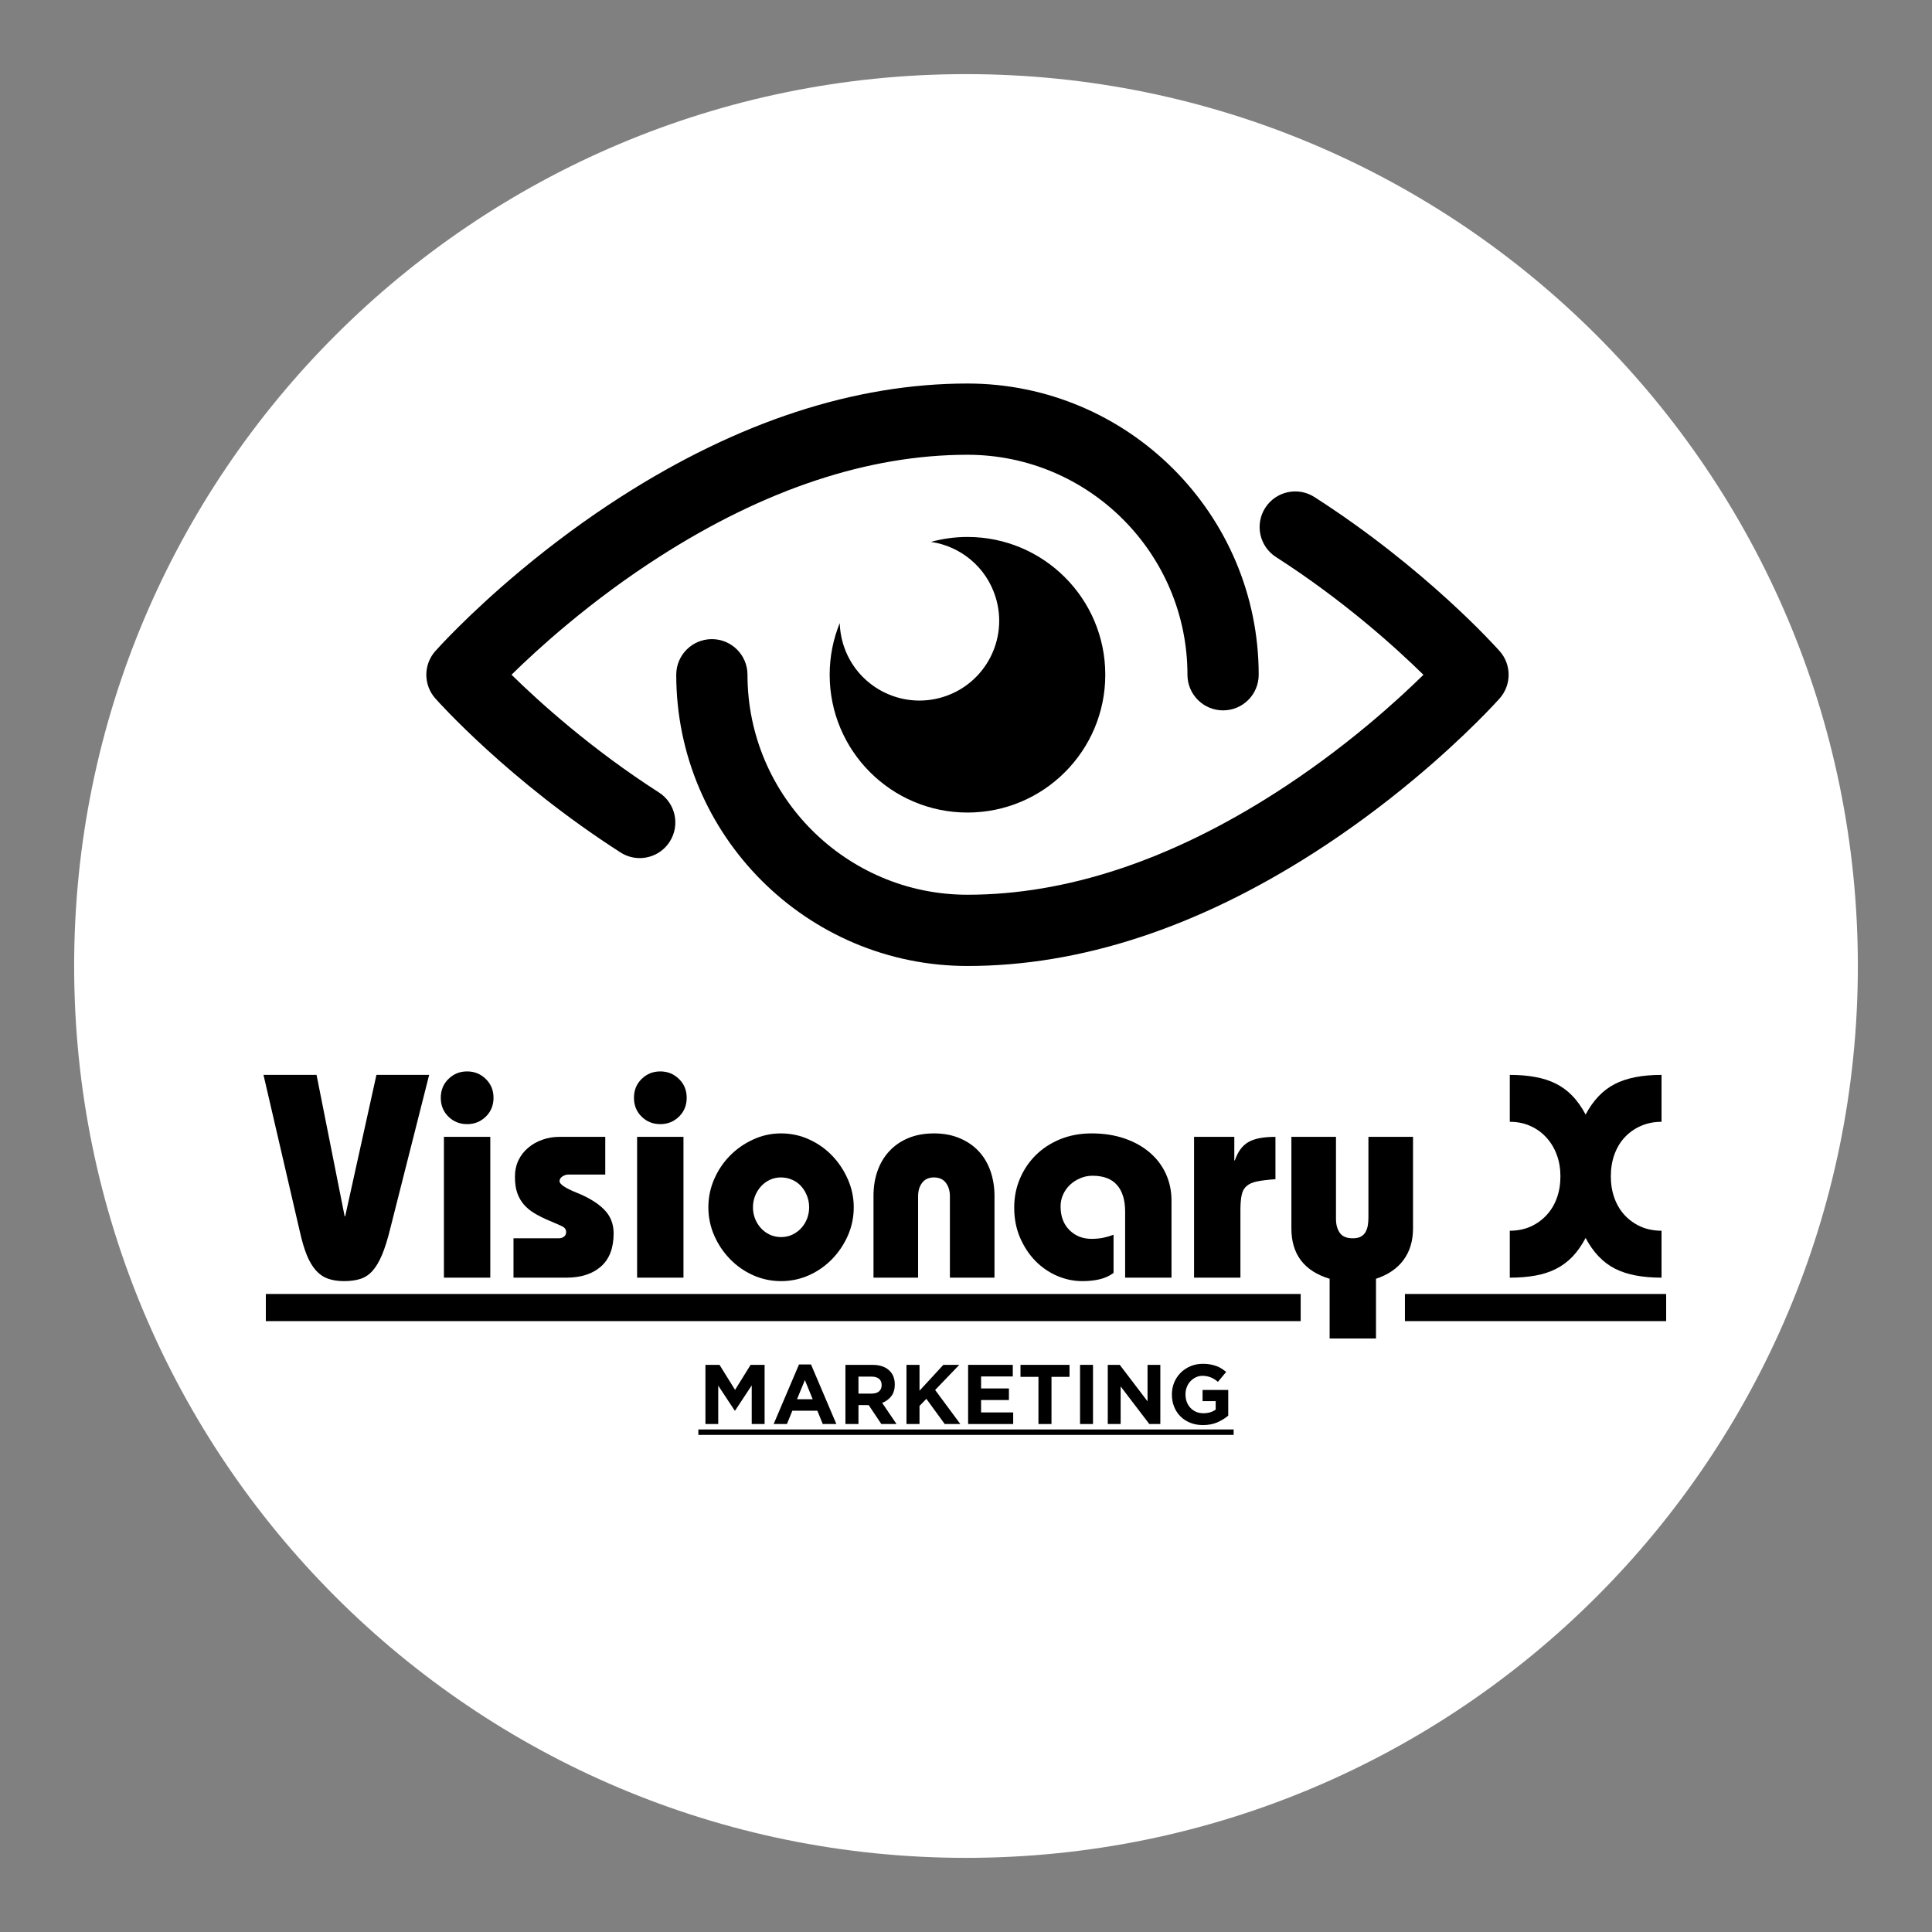
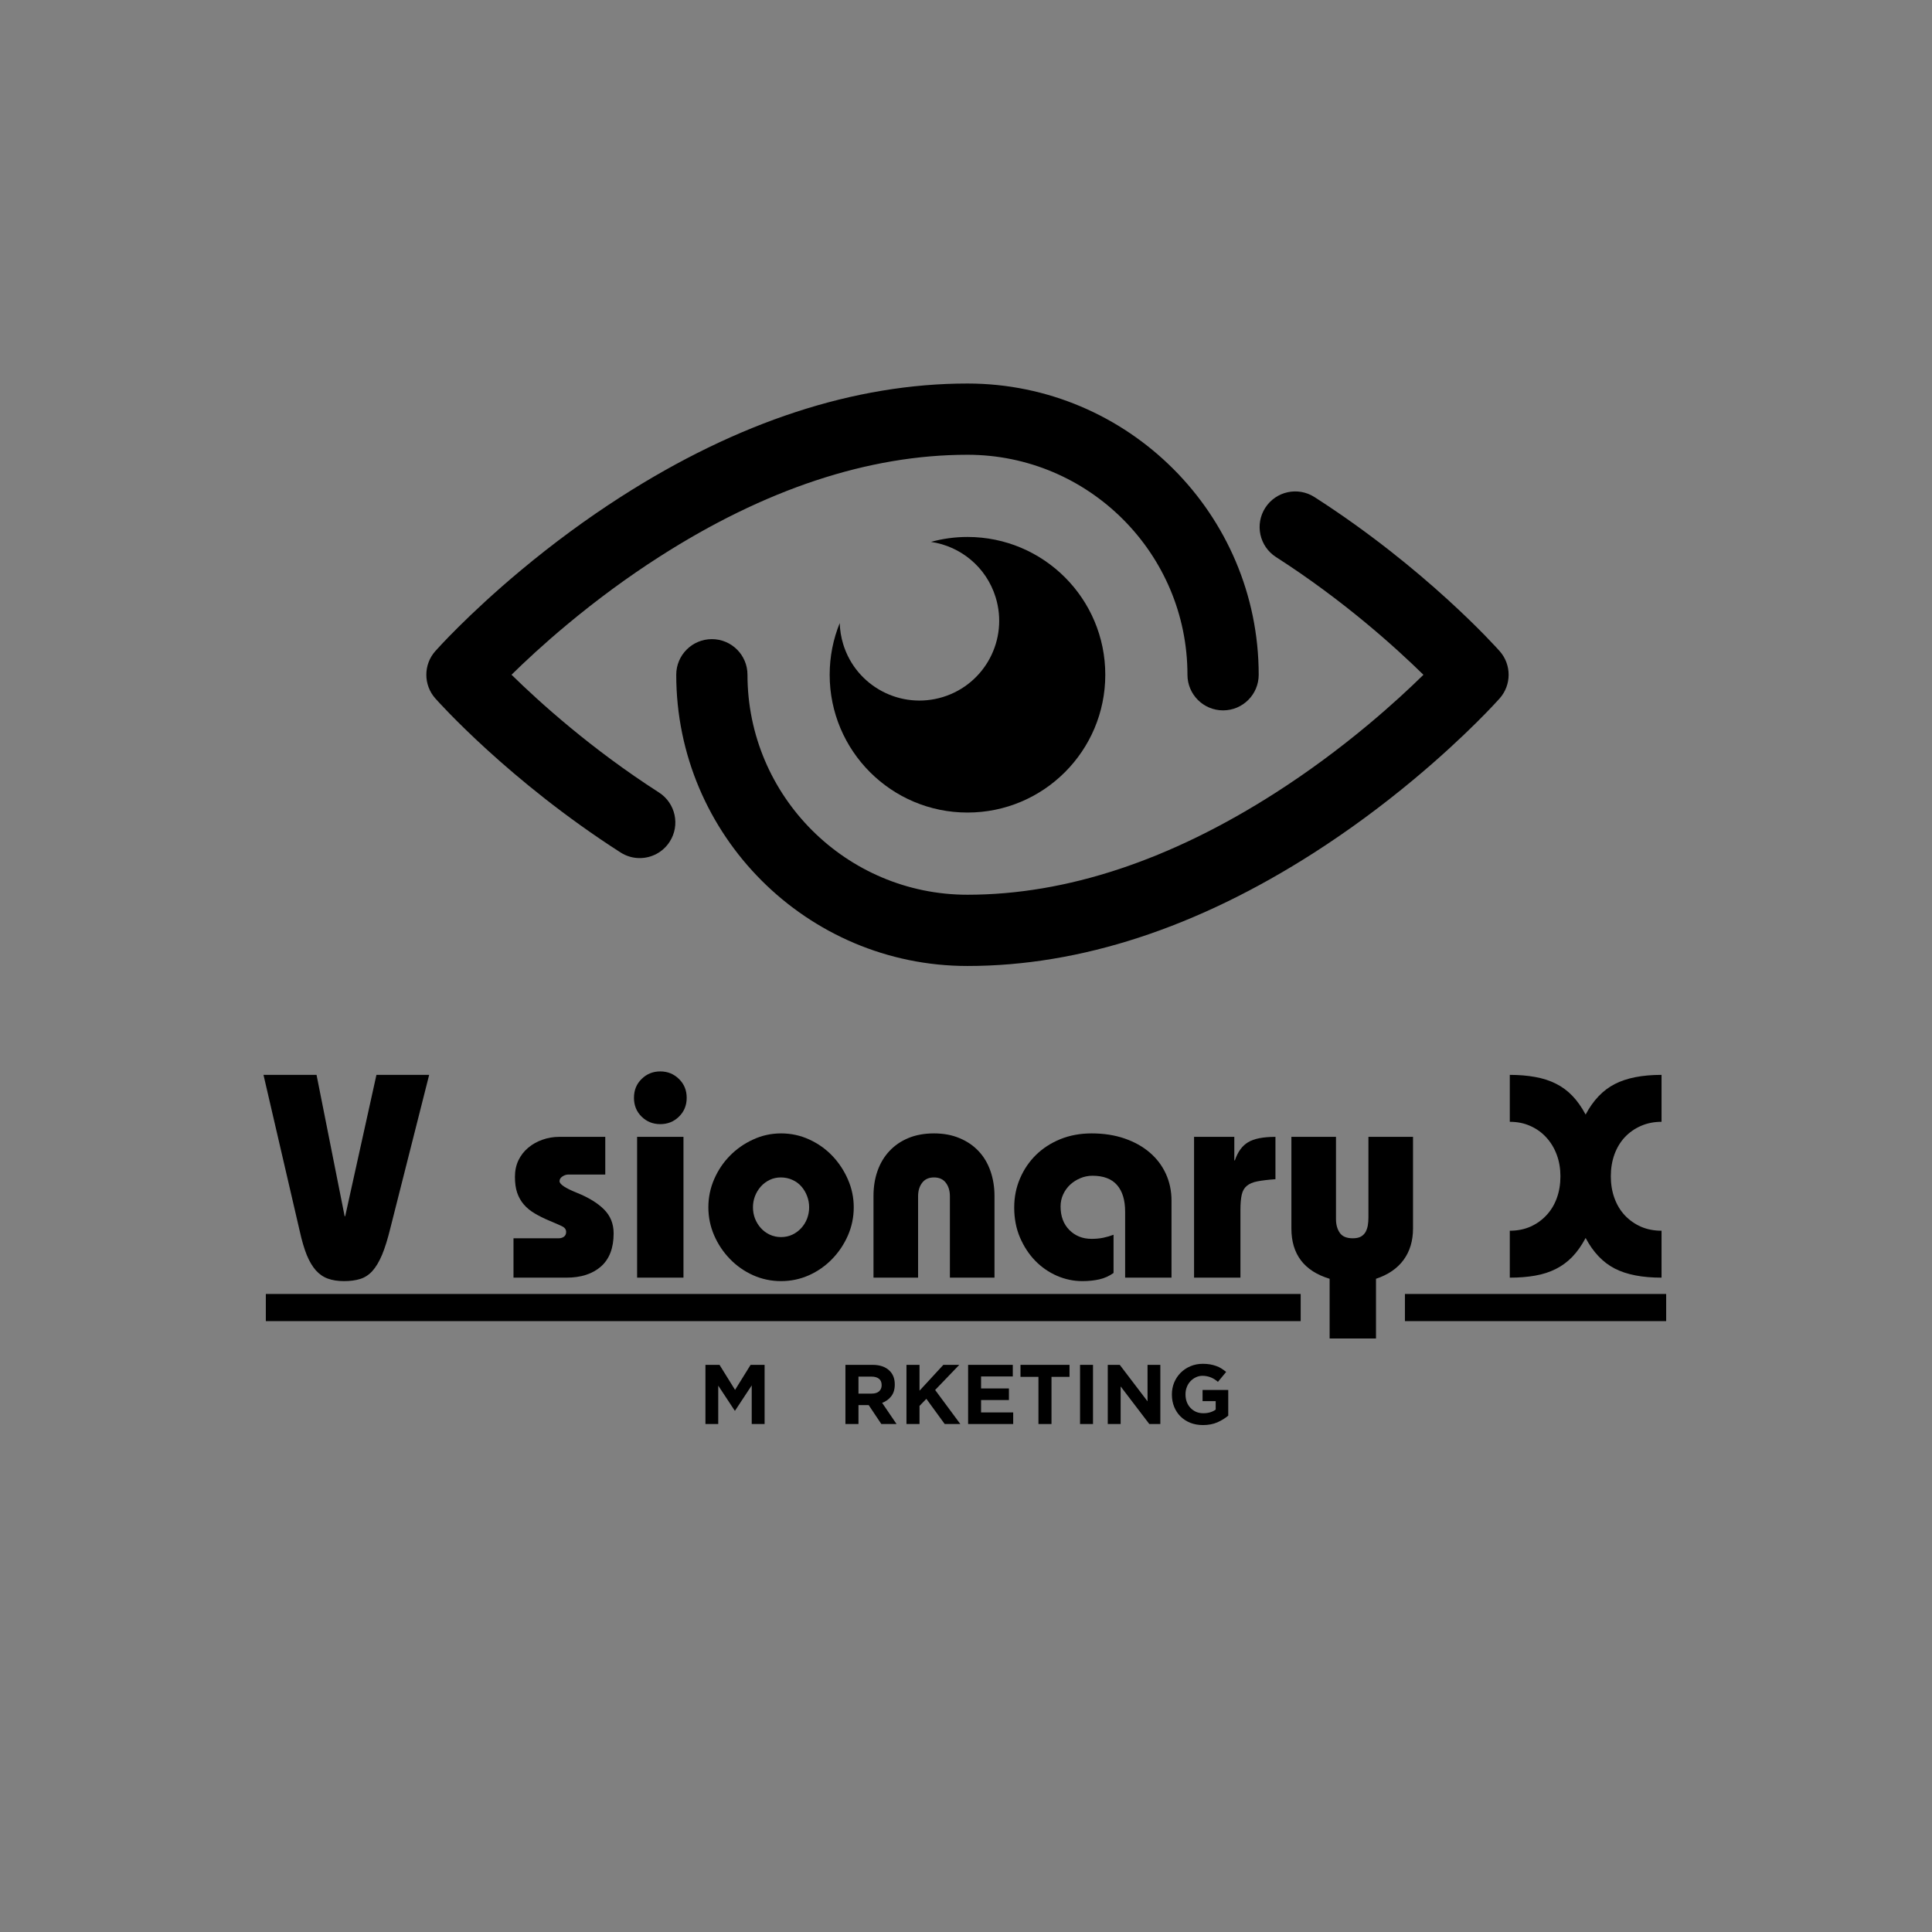
<svg xmlns="http://www.w3.org/2000/svg" width="500" zoomAndPan="magnify" viewBox="0 0 375 375" height="500" preserveAspectRatio="xMidYMid meet" version="1.0">
  <rect x="0" y="0" width="375" height="375" fill="#808080" stroke="none" />
  <defs>
    <g />
    <clipPath id="f4157c842e">
-       <path d="M 14.391 14.387 L 360.609 14.387 L 360.609 360.609 L 14.391 360.609 Z M 14.391 14.387 " clip-rule="nonzero" />
-     </clipPath>
+       </clipPath>
    <clipPath id="cd1e4ee8e0">
-       <path d="M 187.5 14.387 C 91.895 14.387 14.391 91.895 14.391 187.5 C 14.391 283.105 91.895 360.609 187.5 360.609 C 283.105 360.609 360.609 283.105 360.609 187.5 C 360.609 91.895 283.105 14.387 187.5 14.387 Z M 187.5 14.387 " clip-rule="nonzero" />
-     </clipPath>
+       </clipPath>
    <clipPath id="2edf6b1daa">
      <path d="M 82.086 74.441 L 245 74.441 L 245 167 L 82.086 167 Z M 82.086 74.441 " clip-rule="nonzero" />
    </clipPath>
    <clipPath id="bd1199f583">
      <path d="M 131.234 95.355 L 292.824 95.355 L 292.824 187.496 L 131.234 187.496 Z M 131.234 95.355 " clip-rule="nonzero" />
    </clipPath>
    <clipPath id="31059850e4">
      <path d="M 272.695 251 L 324 251 L 324 257 L 272.695 257 Z M 51 251 L 252.461 251 L 252.461 257 L 51 257 Z M 51 251 " clip-rule="nonzero" />
    </clipPath>
  </defs>
  <g clip-path="url(#f4157c842e)">
    <g clip-path="url(#cd1e4ee8e0)">
      <path fill="#ffffff" d="M 14.391 14.387 L 360.609 14.387 L 360.609 360.609 L 14.391 360.609 Z M 14.391 14.387 " fill-opacity="1" fill-rule="nonzero" />
    </g>
  </g>
  <g clip-path="url(#2edf6b1daa)">
    <path fill="#000000" d="M 127.902 153.82 C 114.797 145.41 104.707 136.285 99.285 130.965 C 101.871 128.426 105.508 125.027 110.02 121.27 C 115.812 116.441 121.828 112.016 127.902 108.121 C 148.43 94.949 168.578 88.27 187.785 88.27 C 211.328 88.27 230.484 107.426 230.484 130.969 C 230.484 134.789 233.582 137.883 237.398 137.883 C 241.219 137.883 244.312 134.789 244.312 130.969 C 244.312 99.801 218.957 74.441 187.785 74.441 C 165.887 74.441 143.227 81.859 120.434 96.48 C 113.879 100.688 107.395 105.453 101.164 110.648 C 90.809 119.281 84.742 126.102 84.488 126.387 C 82.172 129.004 82.172 132.938 84.488 135.555 C 85.059 136.199 98.762 151.555 120.438 165.457 C 121.594 166.199 122.887 166.555 124.164 166.555 C 126.441 166.555 128.668 165.43 129.988 163.371 C 132.051 160.16 131.117 155.883 127.902 153.82 " fill-opacity="1" fill-rule="nonzero" />
  </g>
  <g clip-path="url(#bd1199f583)">
    <path fill="#000000" d="M 291.086 126.387 C 290.512 125.738 276.809 110.387 255.137 96.48 C 251.922 94.418 247.645 95.352 245.586 98.566 C 243.523 101.781 244.457 106.059 247.668 108.121 C 260.777 116.531 270.867 125.656 276.289 130.977 C 273.715 133.504 270.082 136.895 265.555 140.668 C 259.762 145.5 253.742 149.922 247.668 153.82 C 227.141 166.988 206.992 173.668 187.785 173.668 C 164.242 173.668 145.086 154.512 145.086 130.969 C 145.086 127.152 141.992 124.055 138.172 124.055 C 134.355 124.055 131.258 127.152 131.258 130.969 C 131.258 162.137 156.617 187.496 187.785 187.496 C 209.684 187.496 232.344 180.082 255.137 165.457 C 261.691 161.254 268.176 156.484 274.406 151.289 C 284.762 142.656 290.832 135.84 291.086 135.555 C 293.402 132.938 293.402 129.004 291.086 126.387 " fill-opacity="1" fill-rule="nonzero" />
  </g>
  <path fill="#000000" d="M 183.027 135.289 C 174.859 137.809 166.191 133.23 163.672 125.062 C 163.25 123.691 163.031 122.305 162.992 120.938 C 161.734 124.035 161.039 127.422 161.039 130.969 C 161.039 145.742 173.016 157.715 187.785 157.715 C 202.559 157.715 214.535 145.742 214.535 130.969 C 214.535 116.195 202.559 104.223 187.785 104.223 C 185.332 104.223 182.957 104.559 180.699 105.18 C 186.422 106.016 191.438 110.039 193.254 115.934 C 195.773 124.102 191.195 132.77 183.027 135.289 " fill-opacity="1" fill-rule="nonzero" />
  <g clip-path="url(#31059850e4)">
    <path fill="#000000" d="M 51.598 251.156 L 323.402 251.156 L 323.402 256.426 L 51.598 256.426 Z M 51.598 251.156 " fill-opacity="1" fill-rule="nonzero" />
  </g>
  <g fill="#000000" fill-opacity="1">
    <g transform="translate(51.597, 247.992)">
      <g>
        <path d="M 9.844 -39.359 L 15.297 -11.922 L 15.406 -11.922 L 21.469 -39.359 L 31.703 -39.359 L 24.172 -9.609 C 23.648 -7.473 23.109 -5.738 22.547 -4.406 C 21.984 -3.082 21.363 -2.047 20.688 -1.297 C 20.008 -0.547 19.223 -0.031 18.328 0.25 C 17.43 0.531 16.379 0.672 15.172 0.672 C 13.973 0.672 12.93 0.508 12.047 0.188 C 11.172 -0.125 10.395 -0.656 9.719 -1.406 C 9.051 -2.156 8.461 -3.145 7.953 -4.375 C 7.453 -5.613 6.992 -7.172 6.578 -9.047 L -0.453 -39.359 Z M 9.844 -39.359 " />
      </g>
    </g>
  </g>
  <g fill="#000000" fill-opacity="1">
    <g transform="translate(82.853, 247.992)">
      <g>
-         <path d="M 12.938 -34.906 C 12.938 -33.445 12.438 -32.227 11.438 -31.25 C 10.445 -30.281 9.238 -29.797 7.812 -29.797 C 6.383 -29.797 5.176 -30.281 4.188 -31.25 C 3.195 -32.227 2.703 -33.445 2.703 -34.906 C 2.703 -36.375 3.195 -37.594 4.188 -38.562 C 5.176 -39.539 6.383 -40.031 7.812 -40.031 C 9.238 -40.031 10.445 -39.539 11.438 -38.562 C 12.438 -37.594 12.938 -36.375 12.938 -34.906 Z M 12.312 -27.328 L 12.312 0 L 3.312 0 L 3.312 -27.328 Z M 12.312 -27.328 " />
-       </g>
+         </g>
    </g>
  </g>
  <g fill="#000000" fill-opacity="1">
    <g transform="translate(98.481, 247.992)">
      <g>
        <path d="M 19 -27.328 L 19 -20.016 L 11.859 -20.016 C 11.453 -20.016 11.062 -19.891 10.688 -19.641 C 10.312 -19.398 10.125 -19.094 10.125 -18.719 C 10.125 -18.125 11.25 -17.375 13.5 -16.469 C 15.738 -15.57 17.484 -14.504 18.734 -13.266 C 19.992 -12.023 20.625 -10.469 20.625 -8.594 C 20.625 -5.75 19.801 -3.602 18.156 -2.156 C 16.508 -0.719 14.281 0 11.469 0 L 1.188 0 L 1.188 -7.641 L 9.953 -7.641 C 10.359 -7.641 10.703 -7.742 10.984 -7.953 C 11.266 -8.16 11.406 -8.469 11.406 -8.875 C 11.406 -9.363 11.125 -9.738 10.562 -10 C 10 -10.27 9.176 -10.629 8.094 -11.078 C 7.039 -11.523 6.102 -11.992 5.281 -12.484 C 4.457 -12.973 3.766 -13.539 3.203 -14.188 C 2.641 -14.844 2.207 -15.602 1.906 -16.469 C 1.613 -17.332 1.469 -18.363 1.469 -19.562 C 1.469 -20.758 1.695 -21.836 2.156 -22.797 C 2.625 -23.754 3.258 -24.566 4.062 -25.234 C 4.875 -25.91 5.797 -26.426 6.828 -26.781 C 7.859 -27.145 8.938 -27.328 10.062 -27.328 Z M 19 -27.328 " />
      </g>
    </g>
  </g>
  <g fill="#000000" fill-opacity="1">
    <g transform="translate(120.349, 247.992)">
      <g>
        <path d="M 12.938 -34.906 C 12.938 -33.445 12.438 -32.227 11.438 -31.25 C 10.445 -30.281 9.238 -29.797 7.812 -29.797 C 6.383 -29.797 5.176 -30.281 4.188 -31.25 C 3.195 -32.227 2.703 -33.445 2.703 -34.906 C 2.703 -36.375 3.195 -37.594 4.188 -38.562 C 5.176 -39.539 6.383 -40.031 7.812 -40.031 C 9.238 -40.031 10.445 -39.539 11.438 -38.562 C 12.438 -37.594 12.938 -36.375 12.938 -34.906 Z M 12.312 -27.328 L 12.312 0 L 3.312 0 L 3.312 -27.328 Z M 12.312 -27.328 " />
      </g>
    </g>
  </g>
  <g fill="#000000" fill-opacity="1">
    <g transform="translate(135.977, 247.992)">
      <g>
        <path d="M 29.734 -13.656 C 29.734 -11.75 29.359 -9.93 28.609 -8.203 C 27.859 -6.484 26.836 -4.957 25.547 -3.625 C 24.254 -2.289 22.754 -1.238 21.047 -0.469 C 19.348 0.289 17.539 0.672 15.625 0.672 C 13.719 0.672 11.91 0.289 10.203 -0.469 C 8.492 -1.238 6.992 -2.289 5.703 -3.625 C 4.41 -4.957 3.391 -6.484 2.641 -8.203 C 1.891 -9.93 1.516 -11.75 1.516 -13.656 C 1.516 -15.57 1.891 -17.391 2.641 -19.109 C 3.391 -20.836 4.41 -22.359 5.703 -23.672 C 6.992 -24.984 8.492 -26.031 10.203 -26.812 C 11.91 -27.602 13.719 -28 15.625 -28 C 17.57 -28 19.398 -27.602 21.109 -26.812 C 22.816 -26.031 24.305 -24.973 25.578 -23.641 C 26.848 -22.305 27.859 -20.773 28.609 -19.047 C 29.359 -17.328 29.734 -15.531 29.734 -13.656 Z M 15.625 -7.875 C 16.414 -7.875 17.145 -8.031 17.812 -8.344 C 18.488 -8.664 19.07 -9.098 19.562 -9.641 C 20.051 -10.18 20.426 -10.797 20.688 -11.484 C 20.945 -12.18 21.078 -12.906 21.078 -13.656 C 21.078 -14.406 20.945 -15.125 20.688 -15.812 C 20.426 -16.508 20.062 -17.129 19.594 -17.672 C 19.125 -18.223 18.539 -18.656 17.844 -18.969 C 17.156 -19.289 16.398 -19.453 15.578 -19.453 C 14.785 -19.453 14.062 -19.289 13.406 -18.969 C 12.75 -18.656 12.176 -18.223 11.688 -17.672 C 11.207 -17.129 10.832 -16.508 10.562 -15.812 C 10.301 -15.125 10.172 -14.406 10.172 -13.656 C 10.172 -12.906 10.301 -12.18 10.562 -11.484 C 10.832 -10.797 11.207 -10.18 11.688 -9.641 C 12.176 -9.098 12.758 -8.664 13.438 -8.344 C 14.113 -8.031 14.844 -7.875 15.625 -7.875 Z M 15.625 -7.875 " />
      </g>
    </g>
  </g>
  <g fill="#000000" fill-opacity="1">
    <g transform="translate(167.233, 247.992)">
      <g>
        <path d="M 25.797 0 L 17.141 0 L 17.141 -15.797 C 17.141 -16.848 16.879 -17.719 16.359 -18.406 C 15.836 -19.102 15.07 -19.453 14.062 -19.453 C 13.039 -19.453 12.27 -19.102 11.75 -18.406 C 11.227 -17.719 10.969 -16.848 10.969 -15.797 L 10.969 0 L 2.312 0 L 2.312 -15.859 C 2.312 -17.617 2.57 -19.238 3.094 -20.719 C 3.613 -22.195 4.379 -23.477 5.391 -24.562 C 6.41 -25.656 7.641 -26.5 9.078 -27.094 C 10.523 -27.695 12.188 -28 14.062 -28 C 15.926 -28 17.586 -27.688 19.047 -27.062 C 20.516 -26.445 21.742 -25.602 22.734 -24.531 C 23.734 -23.469 24.492 -22.188 25.016 -20.688 C 25.535 -19.188 25.797 -17.578 25.797 -15.859 Z M 25.797 0 " />
      </g>
    </g>
  </g>
  <g fill="#000000" fill-opacity="1">
    <g transform="translate(195.341, 247.992)">
      <g>
        <path d="M 32.047 0 L 23.047 0 L 23.047 -12.812 C 23.047 -15.062 22.52 -16.785 21.469 -17.984 C 20.426 -19.18 18.836 -19.781 16.703 -19.781 C 15.867 -19.781 15.078 -19.617 14.328 -19.297 C 13.586 -18.984 12.938 -18.566 12.375 -18.047 C 11.812 -17.523 11.359 -16.895 11.016 -16.156 C 10.68 -15.426 10.516 -14.648 10.516 -13.828 C 10.516 -11.922 11.082 -10.395 12.219 -9.25 C 13.363 -8.102 14.801 -7.531 16.531 -7.531 C 17.352 -7.531 18.117 -7.602 18.828 -7.75 C 19.547 -7.906 20.203 -8.098 20.797 -8.328 L 20.797 -0.906 C 19.941 -0.301 19.023 0.109 18.047 0.328 C 17.066 0.555 15.961 0.672 14.734 0.672 C 13.047 0.672 11.406 0.328 9.812 -0.359 C 8.219 -1.055 6.812 -2.031 5.594 -3.281 C 4.375 -4.539 3.391 -6.039 2.641 -7.781 C 1.891 -9.531 1.516 -11.473 1.516 -13.609 C 1.516 -15.629 1.891 -17.508 2.641 -19.25 C 3.391 -21 4.422 -22.52 5.734 -23.812 C 7.047 -25.102 8.617 -26.125 10.453 -26.875 C 12.297 -27.625 14.32 -28 16.531 -28 C 18.883 -28 21.016 -27.672 22.922 -27.016 C 24.836 -26.359 26.473 -25.445 27.828 -24.281 C 29.18 -23.125 30.223 -21.75 30.953 -20.156 C 31.68 -18.562 32.047 -16.828 32.047 -14.953 Z M 32.047 0 " />
      </g>
    </g>
  </g>
  <g fill="#000000" fill-opacity="1">
    <g transform="translate(229.688, 247.992)">
      <g>
        <path d="M 9.891 -27.328 L 9.891 -22.766 L 10 -22.766 C 10.562 -24.422 11.414 -25.594 12.562 -26.281 C 13.707 -26.977 15.477 -27.328 17.875 -27.328 L 17.875 -19.109 C 16.414 -19.004 15.242 -18.863 14.359 -18.688 C 13.484 -18.52 12.801 -18.227 12.312 -17.812 C 11.82 -17.406 11.492 -16.828 11.328 -16.078 C 11.16 -15.328 11.078 -14.332 11.078 -13.094 L 11.078 0 L 2.078 0 L 2.078 -27.328 Z M 9.891 -27.328 " />
      </g>
    </g>
  </g>
  <g fill="#000000" fill-opacity="1">
    <g transform="translate(248.408, 247.992)">
      <g>
        <path d="M 10.906 -27.328 L 10.906 -11.359 C 10.906 -10.305 11.148 -9.422 11.641 -8.703 C 12.129 -7.992 12.973 -7.641 14.172 -7.641 C 14.836 -7.641 15.367 -7.754 15.766 -7.984 C 16.16 -8.211 16.461 -8.52 16.672 -8.906 C 16.879 -9.301 17.02 -9.734 17.094 -10.203 C 17.164 -10.672 17.203 -11.164 17.203 -11.688 L 17.203 -27.328 L 25.859 -27.328 L 25.859 -9.562 C 25.859 -7.156 25.25 -5.117 24.031 -3.453 C 22.812 -1.785 21.023 -0.562 18.672 0.219 L 18.672 11.812 L 9.672 11.812 L 9.672 0.219 C 4.723 -1.281 2.25 -4.539 2.25 -9.562 L 2.25 -27.328 Z M 10.906 -27.328 " />
      </g>
    </g>
  </g>
  <g fill="#000000" fill-opacity="1">
    <g transform="translate(276.516, 247.992)">
      <g />
    </g>
  </g>
  <g fill="#000000" fill-opacity="1">
    <g transform="translate(292.144, 247.992)">
      <g>
        <path d="M 0.906 -39.359 C 2.695 -39.359 4.332 -39.223 5.812 -38.953 C 7.301 -38.691 8.645 -38.258 9.844 -37.656 C 11.039 -37.062 12.109 -36.273 13.047 -35.297 C 13.984 -34.328 14.844 -33.113 15.625 -31.656 C 17.094 -34.426 18.977 -36.398 21.281 -37.578 C 23.582 -38.766 26.609 -39.359 30.359 -39.359 L 30.359 -30.25 C 28.898 -30.25 27.566 -29.984 26.359 -29.453 C 25.16 -28.93 24.117 -28.203 23.234 -27.266 C 22.359 -26.328 21.688 -25.211 21.219 -23.922 C 20.75 -22.629 20.516 -21.211 20.516 -19.672 C 20.516 -18.141 20.75 -16.727 21.219 -15.438 C 21.688 -14.145 22.359 -13.031 23.234 -12.094 C 24.117 -11.156 25.16 -10.422 26.359 -9.891 C 27.566 -9.367 28.898 -9.109 30.359 -9.109 L 30.359 0 C 26.609 0 23.582 -0.586 21.281 -1.766 C 18.977 -2.953 17.094 -4.93 15.625 -7.703 C 14.844 -6.242 13.984 -5.023 13.047 -4.047 C 12.109 -3.078 11.039 -2.289 9.844 -1.688 C 8.645 -1.082 7.301 -0.648 5.812 -0.391 C 4.332 -0.129 2.695 0 0.906 0 L 0.906 -9.109 C 2.363 -9.109 3.691 -9.367 4.891 -9.891 C 6.086 -10.422 7.125 -11.156 8 -12.094 C 8.883 -13.031 9.562 -14.145 10.031 -15.438 C 10.5 -16.727 10.734 -18.141 10.734 -19.672 C 10.734 -21.172 10.5 -22.555 10.031 -23.828 C 9.562 -25.109 8.895 -26.223 8.031 -27.172 C 7.176 -28.129 6.145 -28.879 4.938 -29.422 C 3.738 -29.973 2.395 -30.25 0.906 -30.25 Z M 0.906 -39.359 " />
      </g>
    </g>
  </g>
-   <path fill="#000000" d="M 135.551 277.457 L 239.449 277.457 L 239.449 278.512 L 135.551 278.512 Z M 135.551 277.457 " fill-opacity="1" fill-rule="nonzero" />
  <g fill="#000000" fill-opacity="1">
    <g transform="translate(135.55, 276.402)">
      <g>
        <path d="M 1.375 -11.484 L 4.109 -11.484 L 7.125 -6.625 L 10.141 -11.484 L 12.859 -11.484 L 12.859 0 L 10.359 0 L 10.359 -7.5 L 7.125 -2.594 L 7.062 -2.594 L 3.859 -7.453 L 3.859 0 L 1.375 0 Z M 1.375 -11.484 " />
      </g>
    </g>
  </g>
  <g fill="#000000" fill-opacity="1">
    <g transform="translate(149.775, 276.402)">
      <g>
-         <path d="M 5.312 -11.562 L 7.641 -11.562 L 12.562 0 L 9.922 0 L 8.875 -2.578 L 4.016 -2.578 L 2.969 0 L 0.391 0 Z M 7.969 -4.812 L 6.453 -8.531 L 4.922 -4.812 Z M 7.969 -4.812 " />
-       </g>
+         </g>
    </g>
  </g>
  <g fill="#000000" fill-opacity="1">
    <g transform="translate(162.722, 276.402)">
      <g>
        <path d="M 1.375 -11.484 L 6.625 -11.484 C 8.082 -11.484 9.195 -11.094 9.969 -10.312 C 10.625 -9.656 10.953 -8.781 10.953 -7.688 L 10.953 -7.656 C 10.953 -6.727 10.723 -5.973 10.266 -5.391 C 9.816 -4.805 9.227 -4.379 8.5 -4.109 L 11.297 0 L 8.344 0 L 5.891 -3.672 L 3.906 -3.672 L 3.906 0 L 1.375 0 Z M 6.469 -5.906 C 7.094 -5.906 7.57 -6.051 7.906 -6.344 C 8.238 -6.645 8.406 -7.039 8.406 -7.531 L 8.406 -7.562 C 8.406 -8.113 8.227 -8.523 7.875 -8.797 C 7.52 -9.066 7.035 -9.203 6.422 -9.203 L 3.906 -9.203 L 3.906 -5.906 Z M 6.469 -5.906 " />
      </g>
    </g>
  </g>
  <g fill="#000000" fill-opacity="1">
    <g transform="translate(174.571, 276.402)">
      <g>
        <path d="M 1.375 -11.484 L 3.906 -11.484 L 3.906 -6.469 L 8.531 -11.484 L 11.625 -11.484 L 6.938 -6.609 L 11.828 0 L 8.797 0 L 5.234 -4.891 L 3.906 -3.516 L 3.906 0 L 1.375 0 Z M 1.375 -11.484 " />
      </g>
    </g>
  </g>
  <g fill="#000000" fill-opacity="1">
    <g transform="translate(186.535, 276.402)">
      <g>
        <path d="M 1.375 -11.484 L 10.047 -11.484 L 10.047 -9.234 L 3.891 -9.234 L 3.891 -6.906 L 9.297 -6.906 L 9.297 -4.656 L 3.891 -4.656 L 3.891 -2.25 L 10.125 -2.25 L 10.125 0 L 1.375 0 Z M 1.375 -11.484 " />
      </g>
    </g>
  </g>
  <g fill="#000000" fill-opacity="1">
    <g transform="translate(197.515, 276.402)">
      <g>
        <path d="M 4.047 -9.156 L 0.562 -9.156 L 0.562 -11.484 L 10.078 -11.484 L 10.078 -9.156 L 6.578 -9.156 L 6.578 0 L 4.047 0 Z M 4.047 -9.156 " />
      </g>
    </g>
  </g>
  <g fill="#000000" fill-opacity="1">
    <g transform="translate(208.135, 276.402)">
      <g>
        <path d="M 1.5 -11.484 L 4.016 -11.484 L 4.016 0 L 1.5 0 Z M 1.5 -11.484 " />
      </g>
    </g>
  </g>
  <g fill="#000000" fill-opacity="1">
    <g transform="translate(213.642, 276.402)">
      <g>
        <path d="M 1.375 -11.484 L 3.703 -11.484 L 9.094 -4.406 L 9.094 -11.484 L 11.578 -11.484 L 11.578 0 L 9.438 0 L 3.875 -7.297 L 3.875 0 L 1.375 0 Z M 1.375 -11.484 " />
      </g>
    </g>
  </g>
  <g fill="#000000" fill-opacity="1">
    <g transform="translate(226.589, 276.402)">
      <g>
        <path d="M 6.906 0.203 C 6.008 0.203 5.191 0.055 4.453 -0.234 C 3.711 -0.535 3.078 -0.945 2.547 -1.469 C 2.016 -2 1.602 -2.625 1.312 -3.344 C 1.02 -4.07 0.875 -4.859 0.875 -5.703 L 0.875 -5.75 C 0.875 -6.562 1.02 -7.328 1.312 -8.047 C 1.613 -8.766 2.031 -9.395 2.562 -9.938 C 3.102 -10.477 3.738 -10.906 4.469 -11.219 C 5.207 -11.531 6.016 -11.688 6.891 -11.688 C 7.398 -11.688 7.863 -11.648 8.281 -11.578 C 8.707 -11.504 9.102 -11.398 9.469 -11.266 C 9.832 -11.141 10.172 -10.977 10.484 -10.781 C 10.797 -10.582 11.102 -10.359 11.406 -10.109 L 9.812 -8.188 C 9.594 -8.375 9.375 -8.535 9.156 -8.672 C 8.938 -8.816 8.707 -8.938 8.469 -9.031 C 8.238 -9.133 7.984 -9.211 7.703 -9.266 C 7.43 -9.328 7.133 -9.359 6.812 -9.359 C 6.352 -9.359 5.922 -9.258 5.516 -9.062 C 5.117 -8.875 4.77 -8.617 4.469 -8.297 C 4.164 -7.973 3.93 -7.594 3.766 -7.156 C 3.598 -6.727 3.516 -6.27 3.516 -5.781 L 3.516 -5.75 C 3.516 -5.219 3.598 -4.727 3.766 -4.281 C 3.93 -3.844 4.172 -3.457 4.484 -3.125 C 4.797 -2.801 5.16 -2.547 5.578 -2.359 C 6.004 -2.18 6.473 -2.094 6.984 -2.094 C 7.93 -2.094 8.727 -2.328 9.375 -2.797 L 9.375 -4.438 L 6.828 -4.438 L 6.828 -6.609 L 11.812 -6.609 L 11.812 -1.625 C 11.219 -1.125 10.516 -0.691 9.703 -0.328 C 8.891 0.023 7.957 0.203 6.906 0.203 Z M 6.906 0.203 " />
      </g>
    </g>
  </g>
</svg>